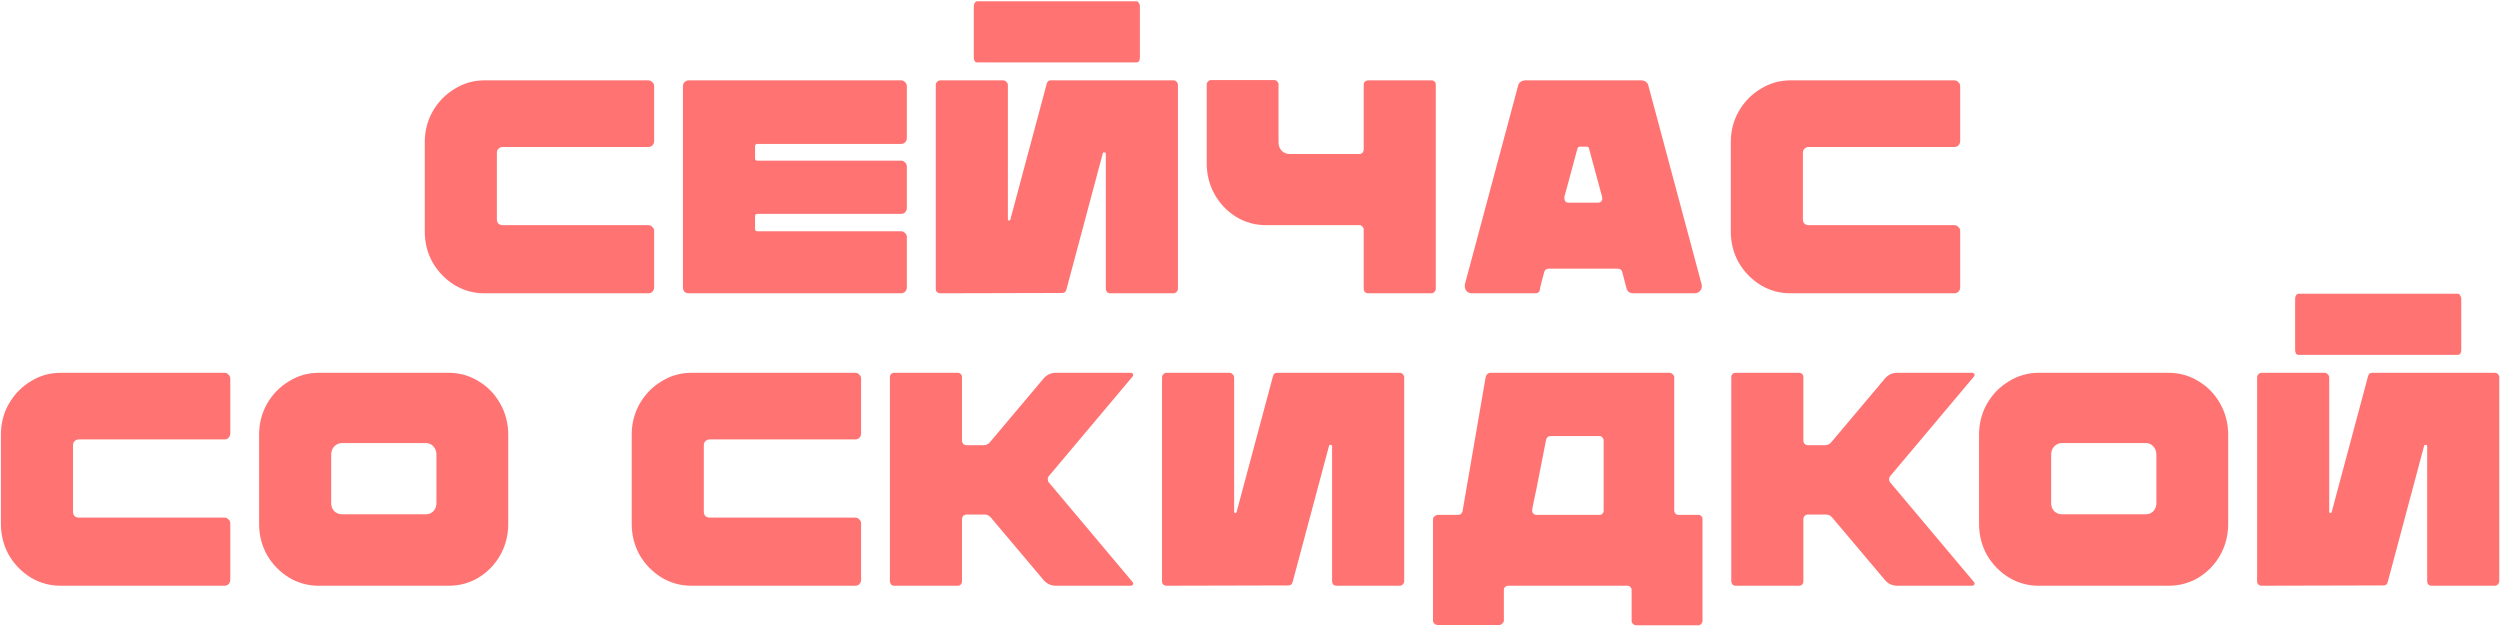
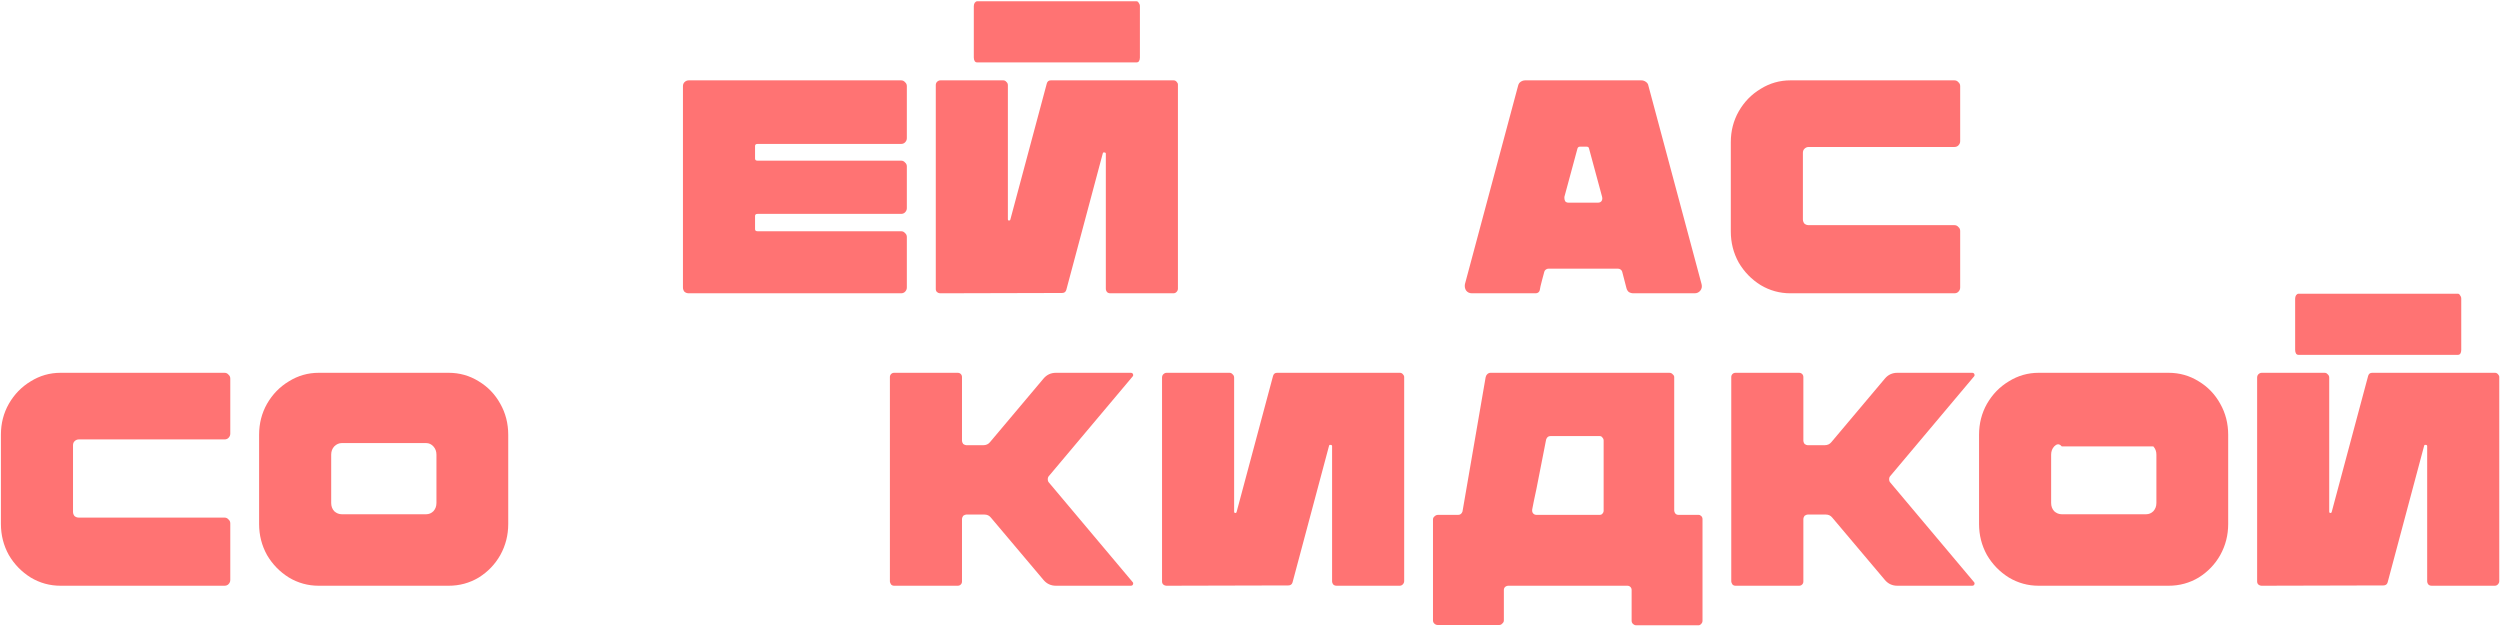
<svg xmlns="http://www.w3.org/2000/svg" width="1231" height="308" viewBox="0 0 1231 308" fill="none">
-   <path d="M238.519 144.418C233.226 144.418 228.333 143.07 223.84 140.374C219.346 137.578 215.751 133.883 213.055 129.29C210.459 124.596 209.161 119.504 209.161 114.011V69.974C209.161 64.482 210.459 59.439 213.055 54.845C215.751 50.152 219.346 46.457 223.84 43.761C228.333 40.965 233.226 39.567 238.519 39.567H319.254C320.053 39.567 320.702 39.867 321.201 40.466C321.801 40.965 322.1 41.614 322.1 42.413V69.525C322.1 70.323 321.801 71.022 321.201 71.622C320.702 72.121 320.053 72.371 319.254 72.371H247.506C246.707 72.371 246.008 72.67 245.409 73.269C244.91 73.769 244.66 74.418 244.66 75.216V108.02C244.66 108.819 244.91 109.518 245.409 110.117C246.008 110.616 246.707 110.866 247.506 110.866H319.254C320.053 110.866 320.702 111.165 321.201 111.765C321.801 112.264 322.1 112.913 322.1 113.712V141.572C322.1 142.371 321.801 143.07 321.201 143.669C320.702 144.168 320.053 144.418 319.254 144.418H238.519Z" fill="#FF7373" />
  <path d="M372.984 70.873C372.186 70.873 371.786 71.222 371.786 71.921V78.062C371.786 78.761 372.186 79.111 372.984 79.111H443.684C444.483 79.111 445.132 79.41 445.631 80.01C446.23 80.509 446.53 81.158 446.53 81.957V102.478C446.53 103.277 446.23 103.976 445.631 104.575C445.132 105.074 444.483 105.324 443.684 105.324H372.984C372.186 105.324 371.786 105.673 371.786 106.372V112.813C371.786 113.512 372.186 113.862 372.984 113.862H443.684C444.483 113.862 445.132 114.161 445.631 114.76C446.23 115.26 446.53 115.909 446.53 116.708V141.572C446.53 142.371 446.23 143.07 445.631 143.669C445.132 144.168 444.483 144.418 443.684 144.418H339.133C338.334 144.418 337.635 144.168 337.035 143.669C336.536 143.07 336.287 142.371 336.287 141.572V42.413C336.287 41.614 336.536 40.965 337.035 40.466C337.635 39.867 338.334 39.567 339.133 39.567H443.684C444.483 39.567 445.132 39.867 445.631 40.466C446.23 40.965 446.53 41.614 446.53 42.413V68.027C446.53 68.826 446.23 69.525 445.631 70.124C445.132 70.623 444.483 70.873 443.684 70.873H372.984Z" fill="#FF7373" />
  <path d="M559.639 30.73C560.138 30.73 560.538 30.53 560.837 30.131C561.137 29.631 561.287 29.032 561.287 28.333V3.019C561.287 2.42 561.087 1.871 560.688 1.371C560.388 0.872 560.038 0.623 559.639 0.623H481.151C480.751 0.623 480.352 0.872 479.952 1.371C479.653 1.871 479.503 2.42 479.503 3.019V28.333C479.503 29.032 479.653 29.631 479.952 30.131C480.252 30.53 480.651 30.73 481.151 30.73H559.639ZM497.477 108.17C497.377 108.469 497.128 108.619 496.728 108.619C496.429 108.519 496.279 108.319 496.279 108.02V41.964C496.279 41.265 496.029 40.715 495.53 40.316C495.131 39.817 494.631 39.567 494.032 39.567H463.026C462.427 39.567 461.878 39.817 461.379 40.316C460.979 40.715 460.78 41.265 460.78 41.964V142.321C460.78 142.92 460.979 143.42 461.379 143.819C461.878 144.218 462.377 144.418 462.877 144.418L522.941 144.268C524.04 144.268 524.739 143.769 525.038 142.77L543.013 75.516C543.112 75.117 543.362 74.967 543.762 75.067C544.261 75.067 544.511 75.266 544.511 75.666V142.171C544.511 142.77 544.71 143.32 545.11 143.819C545.509 144.218 546.058 144.418 546.757 144.418H577.763C578.362 144.418 578.862 144.218 579.261 143.819C579.76 143.32 580.01 142.77 580.01 142.171V41.664C580.01 41.165 579.81 40.715 579.411 40.316C579.012 39.817 578.512 39.567 577.913 39.567H517.399C516.4 39.567 515.751 40.066 515.452 41.065L497.477 108.17Z" fill="#FF7373" />
-   <path d="M671.486 41.664C671.486 41.065 671.685 40.566 672.085 40.166C672.584 39.767 673.083 39.567 673.583 39.567H704.888C705.487 39.567 705.986 39.767 706.386 40.166C706.785 40.566 706.985 41.065 706.985 41.664V142.171C706.985 142.77 706.735 143.32 706.236 143.819C705.837 144.218 705.337 144.418 704.738 144.418H673.732C673.133 144.418 672.584 144.218 672.085 143.819C671.685 143.32 671.486 142.77 671.486 142.171V112.963C671.486 112.464 671.286 112.014 670.886 111.615C670.487 111.115 670.038 110.866 669.538 110.866H623.404C618.111 110.866 613.218 109.518 608.725 106.822C604.231 104.026 600.686 100.331 598.09 95.737C595.494 91.044 594.195 85.951 594.195 80.459V41.514C594.195 41.015 594.395 40.566 594.794 40.166C595.194 39.667 595.693 39.417 596.292 39.417H627.448C628.047 39.417 628.547 39.667 628.946 40.166C629.345 40.566 629.545 41.015 629.545 41.514V70.124C629.545 71.722 630.044 73.07 631.043 74.168C632.141 75.266 633.44 75.816 634.937 75.816H669.538C670.038 75.816 670.487 75.616 670.886 75.216C671.286 74.717 671.486 74.218 671.486 73.719V41.664Z" fill="#FF7373" />
  <path d="M724.77 144.418C723.572 144.418 722.623 143.969 721.924 143.07C721.325 142.171 721.125 141.123 721.325 139.925L747.538 42.114C747.737 41.315 748.137 40.715 748.736 40.316C749.435 39.817 750.184 39.567 750.983 39.567H808.201C809 39.567 809.749 39.817 810.448 40.316C811.147 40.815 811.547 41.414 811.646 42.114L837.859 139.925C838.159 141.123 837.959 142.171 837.26 143.07C836.561 143.969 835.612 144.418 834.414 144.418H804.307C803.508 144.418 802.759 144.218 802.06 143.819C801.461 143.32 801.062 142.671 800.862 141.872L798.765 133.783C798.665 133.384 798.415 133.034 798.016 132.735C797.616 132.435 797.167 132.285 796.668 132.285H762.516C762.017 132.285 761.568 132.435 761.168 132.735C760.769 133.034 760.519 133.384 760.419 133.783C760.22 134.682 760.02 135.431 759.82 136.03C759.62 136.629 759.471 137.178 759.371 137.678C758.672 140.274 758.272 142.022 758.172 142.92C757.873 143.919 757.174 144.418 756.075 144.418H724.77ZM786.932 99.782C787.631 99.782 788.18 99.532 788.579 99.033C788.979 98.433 789.079 97.734 788.879 96.936L782.438 73.12C782.338 72.52 781.939 72.221 781.24 72.221H777.944C777.345 72.221 776.946 72.52 776.746 73.12L770.305 96.936V97.535C770.305 98.134 770.455 98.683 770.755 99.182C771.154 99.582 771.653 99.782 772.252 99.782H786.932Z" fill="#FF7373" />
  <path d="M881.609 144.418C876.316 144.418 871.423 143.07 866.93 140.374C862.436 137.578 858.841 133.883 856.145 129.29C853.549 124.596 852.25 119.504 852.25 114.011V69.974C852.25 64.482 853.549 59.439 856.145 54.845C858.841 50.152 862.436 46.457 866.93 43.761C871.423 40.965 876.316 39.567 881.609 39.567H962.344C963.143 39.567 963.792 39.867 964.291 40.466C964.89 40.965 965.19 41.614 965.19 42.413V69.525C965.19 70.323 964.89 71.022 964.291 71.622C963.792 72.121 963.143 72.371 962.344 72.371H890.596C889.797 72.371 889.098 72.67 888.499 73.269C888 73.769 887.75 74.418 887.75 75.216V108.02C887.75 108.819 888 109.518 888.499 110.117C889.098 110.616 889.797 110.866 890.596 110.866H962.344C963.143 110.866 963.792 111.165 964.291 111.765C964.89 112.264 965.19 112.913 965.19 113.712V141.572C965.19 142.371 964.89 143.07 964.291 143.669C963.792 144.168 963.143 144.418 962.344 144.418H881.609Z" fill="#FF7373" />
  <path d="M29.811 288.418C24.519 288.418 19.626 287.07 15.132 284.374C10.639 281.578 7.044 277.883 4.348 273.29C1.751 268.596 0.453 263.504 0.453 258.011V213.974C0.453 208.482 1.751 203.439 4.348 198.845C7.044 194.152 10.639 190.457 15.132 187.761C19.626 184.965 24.519 183.567 29.811 183.567H110.547C111.346 183.567 111.995 183.867 112.494 184.466C113.093 184.965 113.393 185.614 113.393 186.413V213.525C113.393 214.323 113.093 215.022 112.494 215.622C111.995 216.121 111.346 216.371 110.547 216.371H38.799C38 216.371 37.301 216.67 36.702 217.269C36.202 217.769 35.953 218.418 35.953 219.216V252.02C35.953 252.819 36.202 253.518 36.702 254.117C37.301 254.616 38 254.866 38.799 254.866H110.547C111.346 254.866 111.995 255.165 112.494 255.765C113.093 256.264 113.393 256.913 113.393 257.712V285.572C113.393 286.371 113.093 287.07 112.494 287.669C111.995 288.168 111.346 288.418 110.547 288.418H29.811Z" fill="#FF7373" />
  <path d="M156.937 288.418C151.645 288.418 146.752 287.07 142.258 284.374C137.765 281.578 134.17 277.883 131.474 273.29C128.877 268.596 127.579 263.504 127.579 258.011V214.124C127.579 208.532 128.877 203.439 131.474 198.845C134.17 194.152 137.765 190.457 142.258 187.761C146.752 184.965 151.645 183.567 156.937 183.567H220.896C226.289 183.567 231.232 184.965 235.725 187.761C240.219 190.457 243.764 194.152 246.36 198.845C248.957 203.439 250.255 208.532 250.255 214.124V258.011C250.255 263.504 248.957 268.596 246.36 273.29C243.764 277.883 240.219 281.578 235.725 284.374C231.232 287.07 226.289 288.418 220.896 288.418H156.937ZM209.812 253.218C211.21 253.218 212.409 252.719 213.407 251.72C214.406 250.622 214.905 249.274 214.905 247.676V223.86C214.905 222.262 214.406 220.914 213.407 219.816C212.409 218.717 211.21 218.168 209.812 218.168H168.321C166.923 218.168 165.675 218.717 164.576 219.816C163.578 220.914 163.079 222.262 163.079 223.86V247.676C163.079 249.274 163.578 250.622 164.576 251.72C165.675 252.719 166.923 253.218 168.321 253.218H209.812Z" fill="#FF7373" />
-   <path d="M340.418 288.418C335.125 288.418 330.232 287.07 325.739 284.374C321.245 281.578 317.65 277.883 314.954 273.29C312.358 268.596 311.06 263.504 311.06 258.011V213.974C311.06 208.482 312.358 203.439 314.954 198.845C317.65 194.152 321.245 190.457 325.739 187.761C330.232 184.965 335.125 183.567 340.418 183.567H421.153C421.952 183.567 422.601 183.867 423.1 184.466C423.7 184.965 423.999 185.614 423.999 186.413V213.525C423.999 214.323 423.7 215.022 423.1 215.622C422.601 216.121 421.952 216.371 421.153 216.371H349.405C348.606 216.371 347.907 216.67 347.308 217.269C346.809 217.769 346.559 218.418 346.559 219.216V252.02C346.559 252.819 346.809 253.518 347.308 254.117C347.907 254.616 348.606 254.866 349.405 254.866H421.153C421.952 254.866 422.601 255.165 423.1 255.765C423.7 256.264 423.999 256.913 423.999 257.712V285.572C423.999 286.371 423.7 287.07 423.1 287.669C422.601 288.168 421.952 288.418 421.153 288.418H340.418Z" fill="#FF7373" />
  <path d="M557.716 185.365C558.015 185.065 558.065 184.666 557.866 184.166C557.666 183.767 557.316 183.567 556.817 183.567H519.969C517.473 183.567 515.426 184.516 513.828 186.413L487.466 217.719C486.667 218.717 485.568 219.216 484.17 219.216H475.782C475.383 219.216 474.884 219.017 474.284 218.617C473.885 218.018 473.685 217.519 473.685 217.119V185.664C473.685 185.065 473.485 184.566 473.086 184.166C472.687 183.767 472.187 183.567 471.588 183.567H440.283C439.684 183.567 439.184 183.767 438.785 184.166C438.385 184.566 438.186 185.065 438.186 185.664V286.321C438.186 286.721 438.385 287.22 438.785 287.819C439.184 288.218 439.684 288.418 440.283 288.418H471.588C472.187 288.418 472.687 288.218 473.086 287.819C473.485 287.42 473.685 286.92 473.685 286.321V255.465C473.685 255.066 473.885 254.566 474.284 253.967C474.884 253.568 475.383 253.368 475.782 253.368H484.769C486.068 253.368 487.116 253.867 487.915 254.866L513.828 285.572C515.426 287.469 517.473 288.418 519.969 288.418H556.817C557.316 288.418 557.666 288.218 557.866 287.819C558.065 287.32 558.015 286.92 557.716 286.621L516.524 237.64C516.125 237.241 515.925 236.692 515.925 235.993C515.925 235.294 516.125 234.744 516.524 234.345L557.716 185.365Z" fill="#FF7373" />
  <path d="M608.884 252.17C608.785 252.469 608.535 252.619 608.135 252.619C607.836 252.519 607.686 252.319 607.686 252.02V185.964C607.686 185.265 607.436 184.716 606.937 184.316C606.538 183.817 606.038 183.567 605.439 183.567H574.433C573.834 183.567 573.285 183.817 572.786 184.316C572.386 184.716 572.187 185.265 572.187 185.964V286.321C572.187 286.92 572.386 287.42 572.786 287.819C573.285 288.218 573.784 288.418 574.284 288.418L634.348 288.268C635.447 288.268 636.146 287.769 636.445 286.77L654.42 219.516C654.52 219.117 654.769 218.967 655.169 219.067C655.668 219.067 655.918 219.266 655.918 219.666V286.171C655.918 286.77 656.117 287.32 656.517 287.819C656.916 288.218 657.465 288.418 658.164 288.418H689.17C689.769 288.418 690.269 288.218 690.668 287.819C691.168 287.32 691.417 286.77 691.417 286.171V185.664C691.417 185.165 691.217 184.716 690.818 184.316C690.419 183.817 689.919 183.567 689.32 183.567H628.806C627.808 183.567 627.158 184.066 626.859 185.065L608.884 252.17Z" fill="#FF7373" />
  <path d="M836.367 253.518C836.866 253.518 837.315 253.717 837.715 254.117C838.114 254.516 838.314 255.016 838.314 255.615V305.644C838.314 306.243 838.114 306.742 837.715 307.142C837.315 307.641 836.866 307.89 836.367 307.89H805.66C805.061 307.89 804.512 307.641 804.013 307.142C803.613 306.742 803.413 306.243 803.413 305.644V290.515C803.413 289.916 803.214 289.417 802.814 289.017C802.415 288.618 801.915 288.418 801.316 288.418H742.75C742.15 288.418 741.601 288.618 741.102 289.017C740.703 289.417 740.503 289.916 740.503 290.515V305.494C740.503 306.093 740.253 306.592 739.754 306.992C739.354 307.491 738.855 307.741 738.256 307.741H707.849C707.25 307.741 706.701 307.491 706.202 306.992C705.802 306.592 705.602 306.093 705.602 305.494V255.765C705.602 255.165 705.852 254.666 706.351 254.267C706.851 253.767 707.45 253.518 708.149 253.518H718.035C719.033 253.518 719.732 252.969 720.132 251.87L731.516 185.814C731.615 185.215 731.865 184.716 732.265 184.316C732.764 183.817 733.313 183.567 733.912 183.567H821.987C822.686 183.567 823.235 183.817 823.635 184.316C824.134 184.716 824.384 185.165 824.384 185.664V251.421C824.384 251.92 824.583 252.419 824.983 252.919C825.382 253.318 825.881 253.518 826.481 253.518H836.367ZM763.42 214.723C762.422 214.723 761.723 215.272 761.323 216.371L756.53 240.786C755.531 245.379 754.832 248.774 754.433 250.971V251.421C754.433 252.02 754.633 252.519 755.032 252.919C755.432 253.318 755.931 253.518 756.53 253.518H787.686C788.285 253.518 788.734 253.318 789.034 252.919C789.433 252.519 789.633 252.02 789.633 251.421V216.97C789.633 216.371 789.433 215.871 789.034 215.472C788.734 214.973 788.285 214.723 787.686 214.723H763.42Z" fill="#FF7373" />
  <path d="M972.006 185.365C972.305 185.065 972.355 184.666 972.156 184.166C971.956 183.767 971.606 183.567 971.107 183.567H934.259C931.763 183.567 929.716 184.516 928.118 186.413L901.756 217.719C900.957 218.717 899.858 219.216 898.46 219.216H890.072C889.673 219.216 889.174 219.017 888.574 218.617C888.175 218.018 887.975 217.519 887.975 217.119V185.664C887.975 185.065 887.776 184.566 887.376 184.166C886.977 183.767 886.477 183.567 885.878 183.567H854.573C853.974 183.567 853.474 183.767 853.075 184.166C852.675 184.566 852.476 185.065 852.476 185.664V286.321C852.476 286.721 852.675 287.22 853.075 287.819C853.474 288.218 853.974 288.418 854.573 288.418H885.878C886.477 288.418 886.977 288.218 887.376 287.819C887.776 287.42 887.975 286.92 887.975 286.321V255.465C887.975 255.066 888.175 254.566 888.574 253.967C889.174 253.568 889.673 253.368 890.072 253.368H899.06C900.358 253.368 901.406 253.867 902.205 254.866L928.118 285.572C929.716 287.469 931.763 288.418 934.259 288.418H971.107C971.606 288.418 971.956 288.218 972.156 287.819C972.355 287.32 972.305 286.92 972.006 286.621L930.814 237.64C930.415 237.241 930.215 236.692 930.215 235.993C930.215 235.294 930.415 234.744 930.814 234.345L972.006 185.365Z" fill="#FF7373" />
-   <path d="M1003.84 288.418C998.548 288.418 993.655 287.07 989.161 284.374C984.667 281.578 981.073 277.883 978.376 273.29C975.78 268.596 974.482 263.504 974.482 258.011V214.124C974.482 208.532 975.78 203.439 978.376 198.845C981.073 194.152 984.667 190.457 989.161 187.761C993.655 184.965 998.548 183.567 1003.84 183.567H1067.8C1073.19 183.567 1078.13 184.965 1082.63 187.761C1087.12 190.457 1090.67 194.152 1093.26 198.845C1095.86 203.439 1097.16 208.532 1097.16 214.124V258.011C1097.16 263.504 1095.86 268.596 1093.26 273.29C1090.67 277.883 1087.12 281.578 1082.63 284.374C1078.13 287.07 1073.19 288.418 1067.8 288.418H1003.84ZM1056.72 253.218C1058.11 253.218 1059.31 252.719 1060.31 251.72C1061.31 250.622 1061.81 249.274 1061.81 247.676V223.86C1061.81 222.262 1061.31 220.914 1060.31 219.816C1059.31 218.717 1058.11 218.168 1056.72 218.168H1015.22C1013.83 218.168 1012.58 218.717 1011.48 219.816C1010.48 220.914 1009.98 222.262 1009.98 223.86V247.676C1009.98 249.274 1010.48 250.622 1011.48 251.72C1012.58 252.719 1013.83 253.218 1015.22 253.218H1056.72Z" fill="#FF7373" />
+   <path d="M1003.84 288.418C998.548 288.418 993.655 287.07 989.161 284.374C984.667 281.578 981.073 277.883 978.376 273.29C975.78 268.596 974.482 263.504 974.482 258.011V214.124C974.482 208.532 975.78 203.439 978.376 198.845C981.073 194.152 984.667 190.457 989.161 187.761C993.655 184.965 998.548 183.567 1003.84 183.567H1067.8C1073.19 183.567 1078.13 184.965 1082.63 187.761C1087.12 190.457 1090.67 194.152 1093.26 198.845C1095.86 203.439 1097.16 208.532 1097.16 214.124V258.011C1097.16 263.504 1095.86 268.596 1093.26 273.29C1090.67 277.883 1087.12 281.578 1082.63 284.374C1078.13 287.07 1073.19 288.418 1067.8 288.418H1003.84ZM1056.72 253.218C1058.11 253.218 1059.31 252.719 1060.31 251.72C1061.31 250.622 1061.81 249.274 1061.81 247.676V223.86C1061.81 222.262 1061.31 220.914 1060.31 219.816H1015.22C1013.83 218.168 1012.58 218.717 1011.48 219.816C1010.48 220.914 1009.98 222.262 1009.98 223.86V247.676C1009.98 249.274 1010.48 250.622 1011.48 251.72C1012.58 252.719 1013.83 253.218 1015.22 253.218H1056.72Z" fill="#FF7373" />
  <path d="M1210.27 174.73C1210.77 174.73 1211.17 174.53 1211.47 174.131C1211.77 173.631 1211.92 173.032 1211.92 172.333V147.019C1211.92 146.42 1211.72 145.871 1211.32 145.371C1211.02 144.872 1210.67 144.623 1210.27 144.623H1131.78C1131.38 144.623 1130.98 144.872 1130.58 145.371C1130.28 145.871 1130.13 146.42 1130.13 147.019V172.333C1130.13 173.032 1130.28 173.631 1130.58 174.131C1130.88 174.53 1131.28 174.73 1131.78 174.73H1210.27ZM1148.11 252.17C1148.01 252.469 1147.76 252.619 1147.36 252.619C1147.06 252.519 1146.91 252.319 1146.91 252.02V185.964C1146.91 185.265 1146.66 184.716 1146.16 184.316C1145.76 183.817 1145.26 183.567 1144.66 183.567H1113.66C1113.06 183.567 1112.51 183.817 1112.01 184.316C1111.61 184.716 1111.41 185.265 1111.41 185.964V286.321C1111.41 286.92 1111.61 287.42 1112.01 287.819C1112.51 288.218 1113.01 288.418 1113.51 288.418L1173.57 288.268C1174.67 288.268 1175.37 287.769 1175.67 286.77L1193.64 219.516C1193.74 219.117 1193.99 218.967 1194.39 219.067C1194.89 219.067 1195.14 219.266 1195.14 219.666V286.171C1195.14 286.77 1195.34 287.32 1195.74 287.819C1196.14 288.218 1196.69 288.418 1197.39 288.418H1228.39C1228.99 288.418 1229.49 288.218 1229.89 287.819C1230.39 287.32 1230.64 286.77 1230.64 286.171V185.664C1230.64 185.165 1230.44 184.716 1230.04 184.316C1229.64 183.817 1229.14 183.567 1228.54 183.567H1168.03C1167.03 183.567 1166.38 184.066 1166.08 185.065L1148.11 252.17Z" fill="#FF7373" />
</svg>